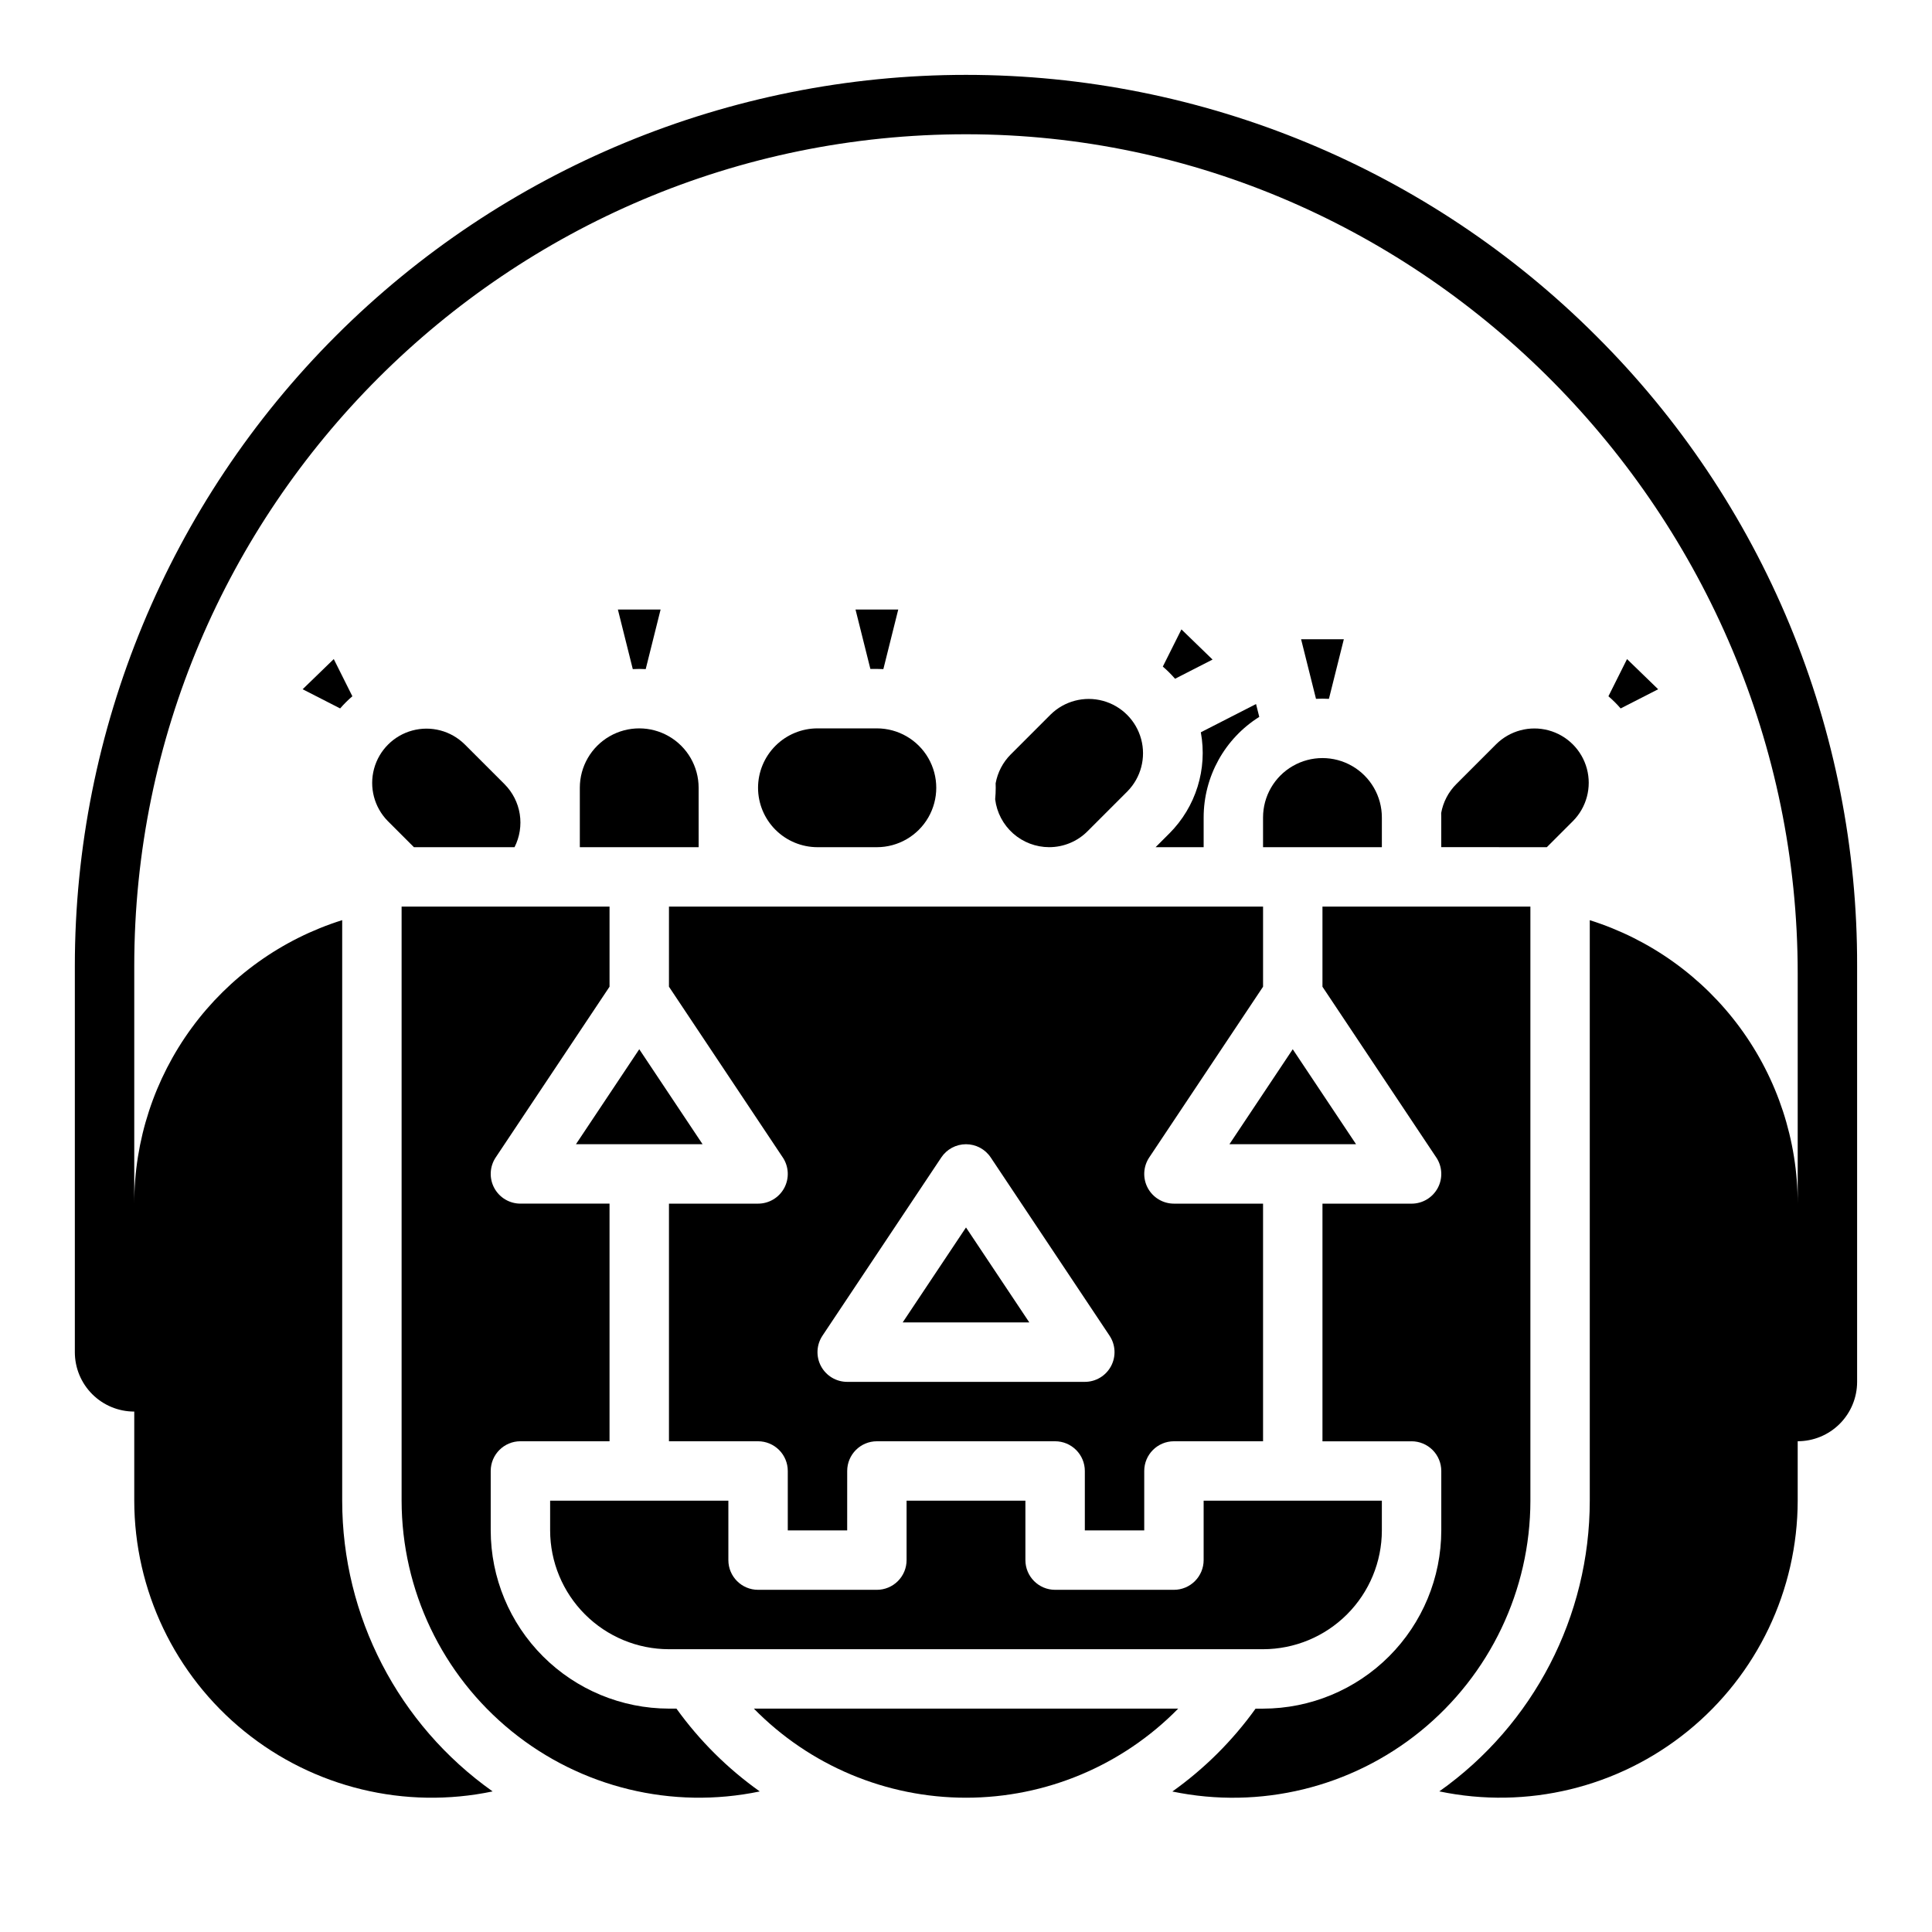
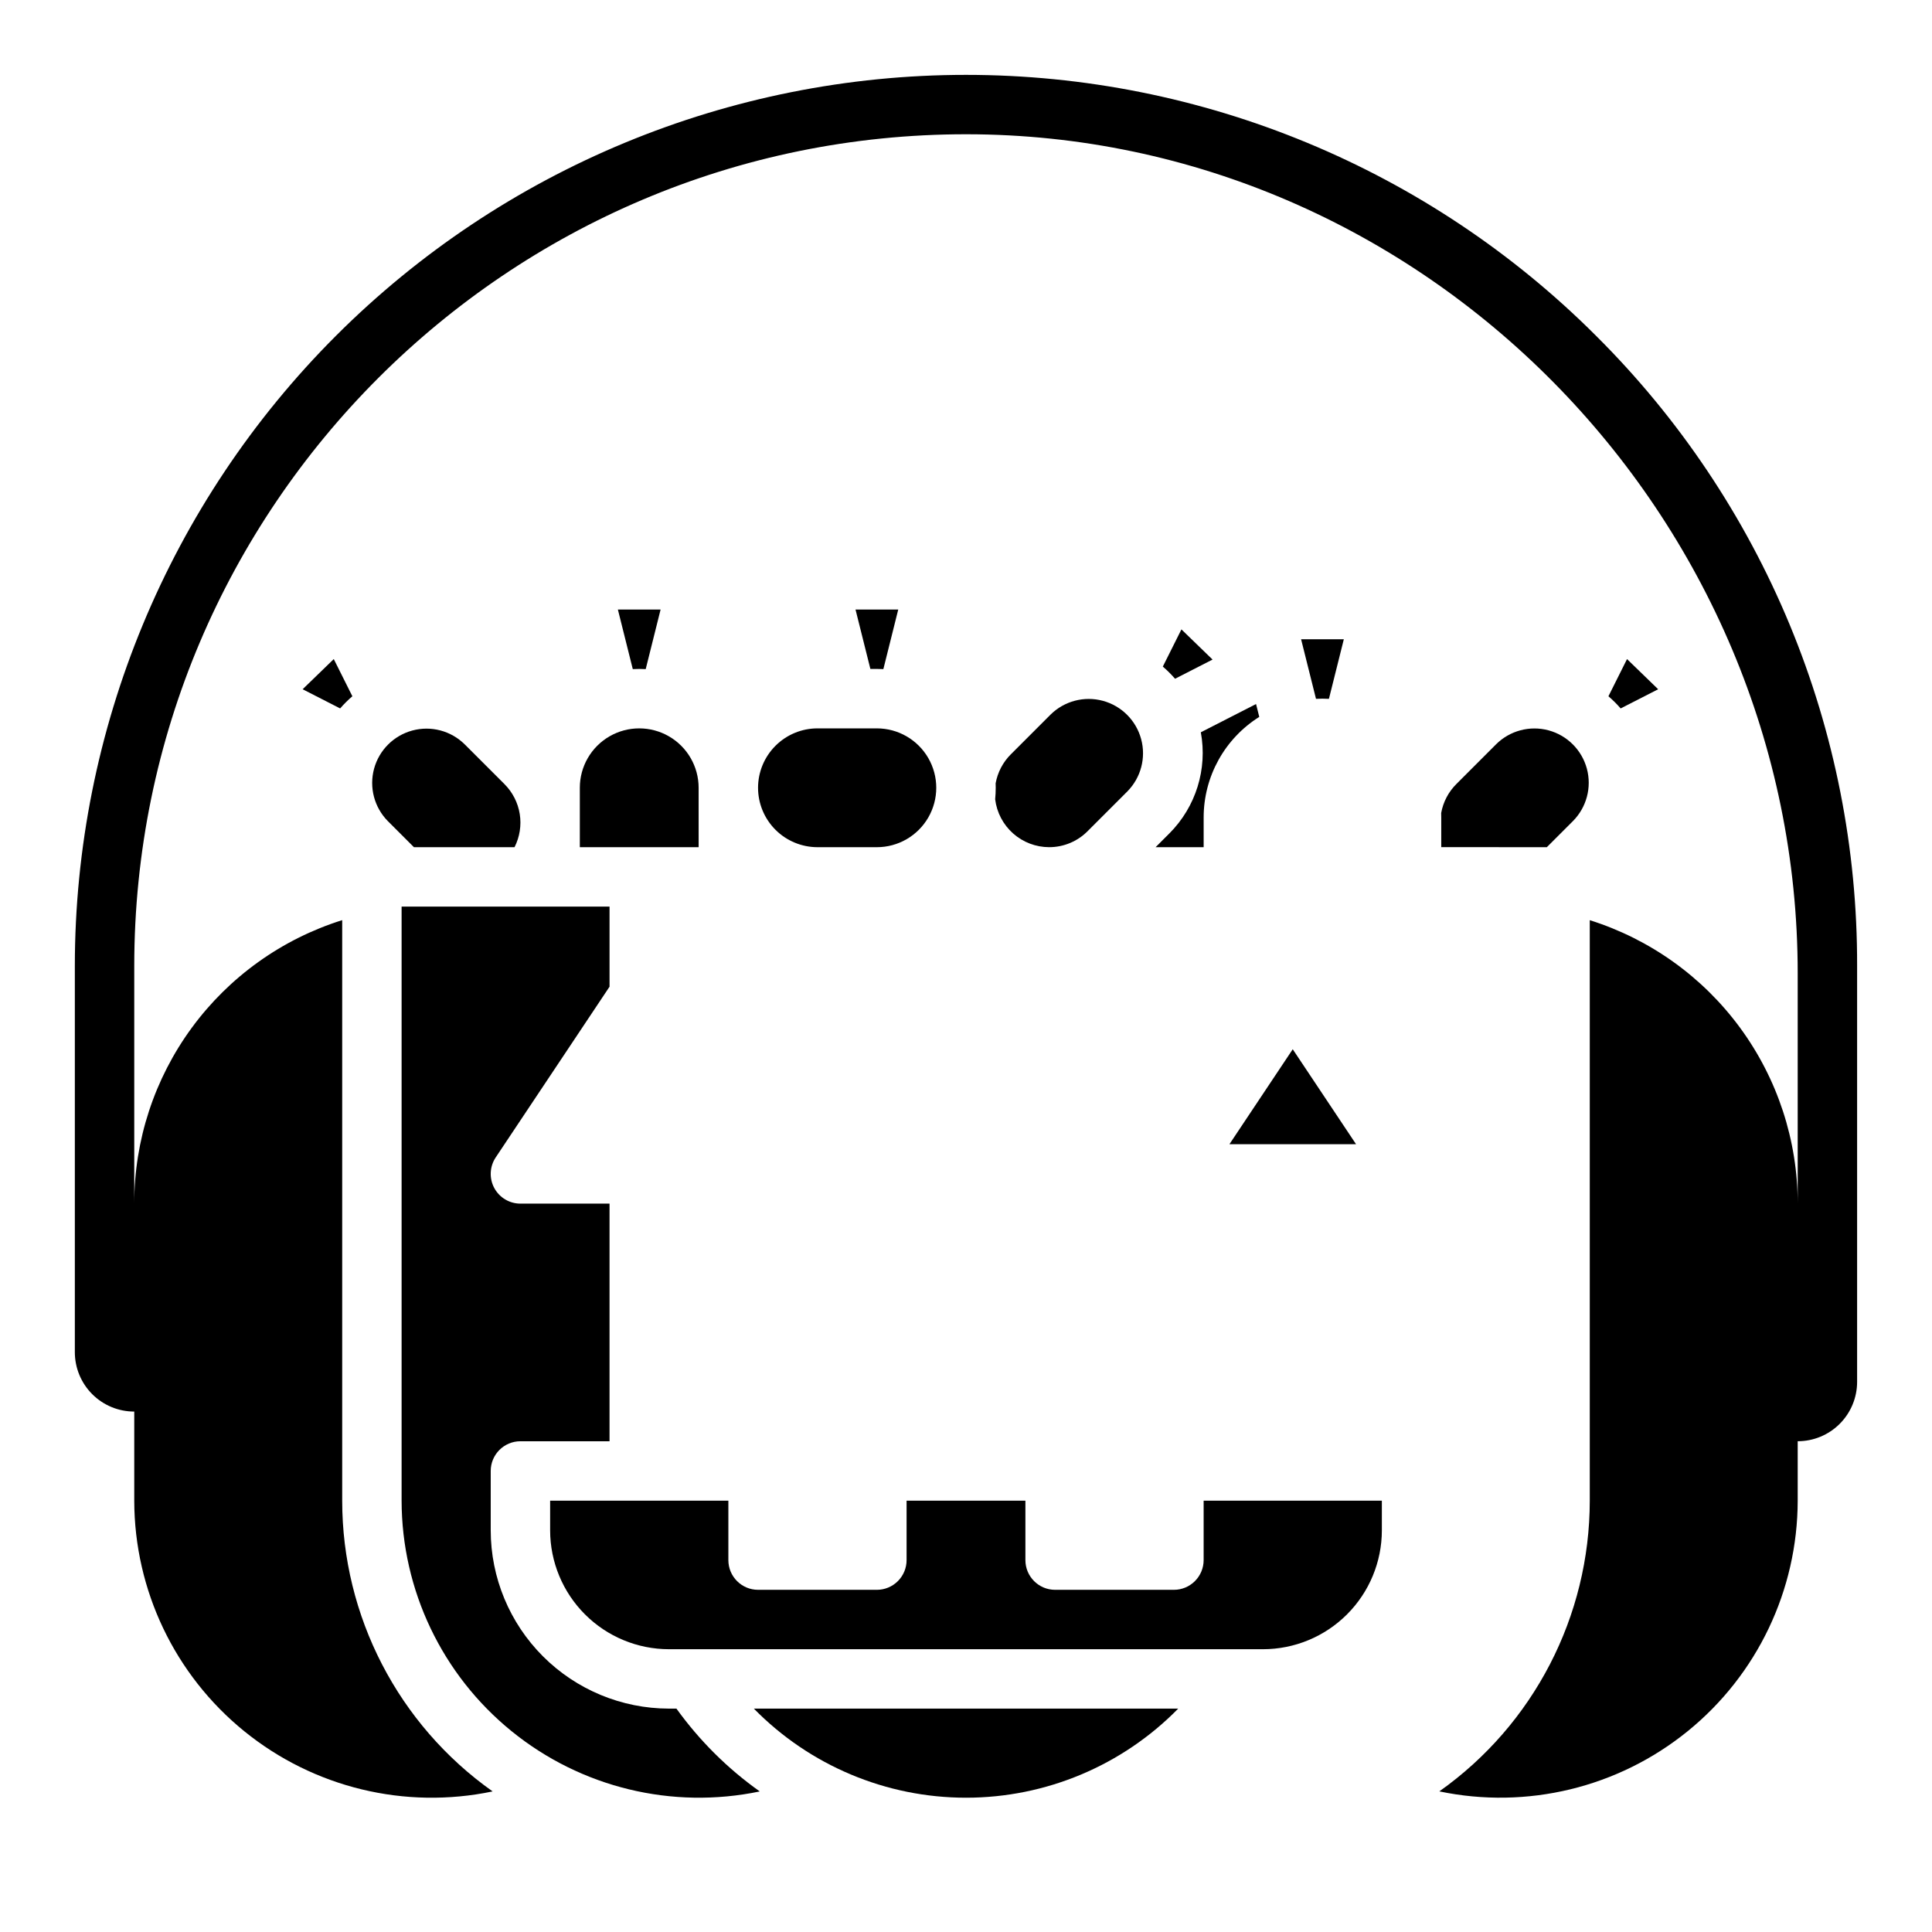
<svg xmlns="http://www.w3.org/2000/svg" fill="#000000" width="800px" height="800px" version="1.1" viewBox="144 144 512 512">
  <g>
    <path d="m315.12 321.32 3.945-15.789h-11.32l3.949 15.789c0.566-0.031 1.137-0.047 1.711-0.047s1.145 0.016 1.715 0.047z" />
    <path d="m378.1 321.32 3.945-15.789h-11.324l3.938 15.742h1.727c0.574 0 1.145 0.016 1.715 0.047z" />
-     <path d="m400 469.29-16.781 25.168h33.559z" />
    <path d="m422.02 368.51c3.82 0.008 7.484-1.508 10.176-4.211l10.582-10.582c3.59-3.648 4.973-8.926 3.633-13.863-1.336-4.938-5.195-8.793-10.133-10.129-4.938-1.336-10.215 0.051-13.859 3.641l-10.57 10.574-0.004-0.004c-2.074 2.086-3.469 4.754-3.992 7.652 0.016 0.395 0.02 0.789 0.023 1.18 0 1.027-0.051 2.043-0.148 3.051 0.426 3.496 2.117 6.711 4.746 9.051 2.633 2.336 6.027 3.629 9.547 3.641z" />
-     <path d="m321.28 405.49 30.164 45.25 0.004-0.004c1.609 2.418 1.758 5.523 0.391 8.082-1.371 2.559-4.039 4.16-6.941 4.16h-23.617v62.977h23.617v-0.004c2.086 0 4.09 0.832 5.566 2.309 1.477 1.477 2.305 3.477 2.305 5.566v15.742h15.742l0.004-15.742c0-4.348 3.523-7.875 7.871-7.875h47.23c2.09 0 4.09 0.832 5.566 2.309 1.477 1.477 2.309 3.477 2.309 5.566v15.742h15.742v-15.742c0-4.348 3.523-7.875 7.871-7.875h23.617v-62.973h-23.617c-2.902 0-5.57-1.602-6.941-4.16-1.367-2.559-1.219-5.664 0.395-8.082l30.164-45.246v-21.234h-157.44zm40.684 92.48 31.488-47.23v-0.004c1.461-2.188 3.918-3.504 6.551-3.504 2.629 0 5.09 1.316 6.547 3.504l31.488 47.23v0.004c1.613 2.414 1.762 5.519 0.391 8.082-1.367 2.559-4.035 4.156-6.938 4.156h-62.977c-2.906 0-5.57-1.598-6.941-4.156-1.371-2.562-1.219-5.668 0.391-8.082z" />
    <path d="m462.98 368.51v-7.875c0.004-10.828 5.57-20.895 14.738-26.652l-0.852-3.406-14.637 7.488h0.004c1.797 9.754-1.316 19.766-8.324 26.785l-3.66 3.66z" />
    <path d="m234.14 331.74c1-1.152 2.082-2.231 3.242-3.223l-4.93-9.855-8.25 7.996z" />
    <path d="m297.66 352.77v15.742h31.488l-0.004-15.742c0-5.625-3-10.82-7.871-13.633s-10.871-2.812-15.742 0-7.871 8.008-7.871 13.633z" />
    <path d="m280.36 368.51c1.371-2.711 1.855-5.781 1.379-8.781-0.48-3-1.891-5.769-4.035-7.918l-10.578-10.574c-3.644-3.59-8.922-4.977-13.859-3.641-4.938 1.336-8.797 5.191-10.137 10.129-1.336 4.938 0.047 10.215 3.637 13.863l6.922 6.922z" />
    <path d="m323.26 596.8h-1.984c-12.523-0.016-24.527-4.996-33.383-13.852s-13.836-20.859-13.848-33.383v-15.742c0-4.348 3.523-7.875 7.871-7.875h23.617v-62.973h-23.617c-2.902 0-5.57-1.602-6.941-4.16-1.367-2.559-1.219-5.664 0.391-8.082l30.168-45.246v-21.234h-55.105v157.44c0.031 23.711 10.734 46.148 29.141 61.09 18.41 14.945 42.566 20.812 65.777 15.969-8.523-6.047-15.984-13.469-22.086-21.953z" />
    <path d="m344.89 352.77c0.004 4.176 1.664 8.176 4.617 11.129 2.949 2.949 6.953 4.609 11.125 4.617h15.746c5.625 0 10.82-3.004 13.633-7.875 2.812-4.871 2.812-10.871 0-15.742-2.812-4.871-8.008-7.871-13.633-7.871h-15.746c-4.172 0.004-8.176 1.664-11.125 4.617-2.953 2.949-4.613 6.953-4.617 11.125z" />
    <path d="m553.93 368.51 6.922-6.922c3.613-3.641 5.019-8.934 3.684-13.887-1.336-4.953-5.207-8.824-10.16-10.156-4.957-1.332-10.246 0.074-13.887 3.691l-10.57 10.574c-2.078 2.082-3.473 4.754-3.992 7.652 0.016 0.387 0.02 0.781 0.02 1.172v7.871z" />
-     <path d="m549.57 541.7v-157.44h-55.105v21.234l30.164 45.25 0.004-0.004c1.609 2.418 1.762 5.523 0.391 8.082-1.371 2.559-4.039 4.16-6.941 4.16h-23.617v62.977h23.617v-0.004c2.09 0 4.09 0.832 5.566 2.309 1.477 1.477 2.305 3.477 2.305 5.566v15.742c-0.012 12.523-4.992 24.527-13.848 33.383-8.855 8.855-20.859 13.836-33.383 13.852h-1.984c-6.09 8.484-13.539 15.906-22.051 21.961 23.207 4.828 47.355-1.039 65.758-15.984 18.398-14.945 29.098-37.379 29.125-61.082z" />
    <path d="m583.43 326.66-8.25-7.996-4.93 9.855c1.16 0.992 2.242 2.07 3.238 3.223z" />
    <path d="m465.34 318.79-8.25-7.996-4.93 9.855v0.004c1.16 0.988 2.242 2.07 3.242 3.223z" />
    <path d="m343.78 596.8c14.809 15.102 35.074 23.613 56.227 23.613 21.156 0 41.422-8.512 56.23-23.613z" />
-     <path d="m478.72 360.64v7.871h31.488v-7.871c0-5.625-3-10.82-7.871-13.633-4.871-2.812-10.875-2.812-15.746 0s-7.871 8.008-7.871 13.633z" />
    <path d="m496.18 329.2 3.949-15.789h-11.324l3.949 15.789c0.566-0.031 1.137-0.047 1.711-0.047 0.578 0 1.148 0.016 1.715 0.047z" />
-     <path d="m313.41 422.06-16.777 25.168h33.555z" />
    <path d="m503.37 447.23-16.781-25.168-16.777 25.168z" />
    <path d="m289.79 541.7v7.871c0.012 8.348 3.332 16.352 9.234 22.254 5.902 5.906 13.906 9.227 22.254 9.234h157.44c8.348-0.008 16.352-3.328 22.254-9.234 5.906-5.902 9.227-13.906 9.234-22.254v-7.871h-47.23v15.742c0 2.09-0.832 4.09-2.309 5.566-1.477 1.477-3.477 2.309-5.566 2.309h-31.488c-4.348 0-7.871-3.527-7.871-7.875v-15.742h-31.488v15.742c0 2.09-0.828 4.09-2.305 5.566-1.477 1.477-3.481 2.309-5.566 2.309h-31.488c-4.348 0-7.871-3.527-7.871-7.875v-15.742z" />
    <path d="m566.99 233.01c-44.285-44.285-104.36-69.168-166.99-69.168s-122.7 24.879-166.99 69.168c-44.289 44.285-69.172 104.36-69.176 166.99v102.34c0 4.176 1.66 8.18 4.613 11.133s6.957 4.609 11.133 4.609v23.617c0.031 23.719 10.746 46.164 29.164 61.105 18.422 14.945 42.59 20.801 65.809 15.941-25-17.695-39.863-46.418-39.867-77.047v-153.85c-15.988 5.023-29.957 15.02-39.867 28.531-9.91 13.512-15.25 29.836-15.238 46.598v-62.977c0-121.57 98.938-220.48 220.53-220.42 121.17 0.059 220.3 101.15 220.3 222.32v61.07c0-16.754-5.348-33.07-15.254-46.578-9.91-13.508-23.871-23.504-39.848-28.535v153.83c-0.008 30.629-14.871 59.352-39.871 77.047 23.219 4.859 47.387-0.996 65.809-15.941 18.422-14.941 29.133-37.387 29.164-61.105v-15.746c4.176 0 8.18-1.656 11.133-4.609s4.613-6.957 4.613-11.133v-110.21c0.082-31.027-5.988-61.758-17.859-90.422-11.875-28.664-29.312-54.688-51.312-76.566z" />
  </g>
</svg>